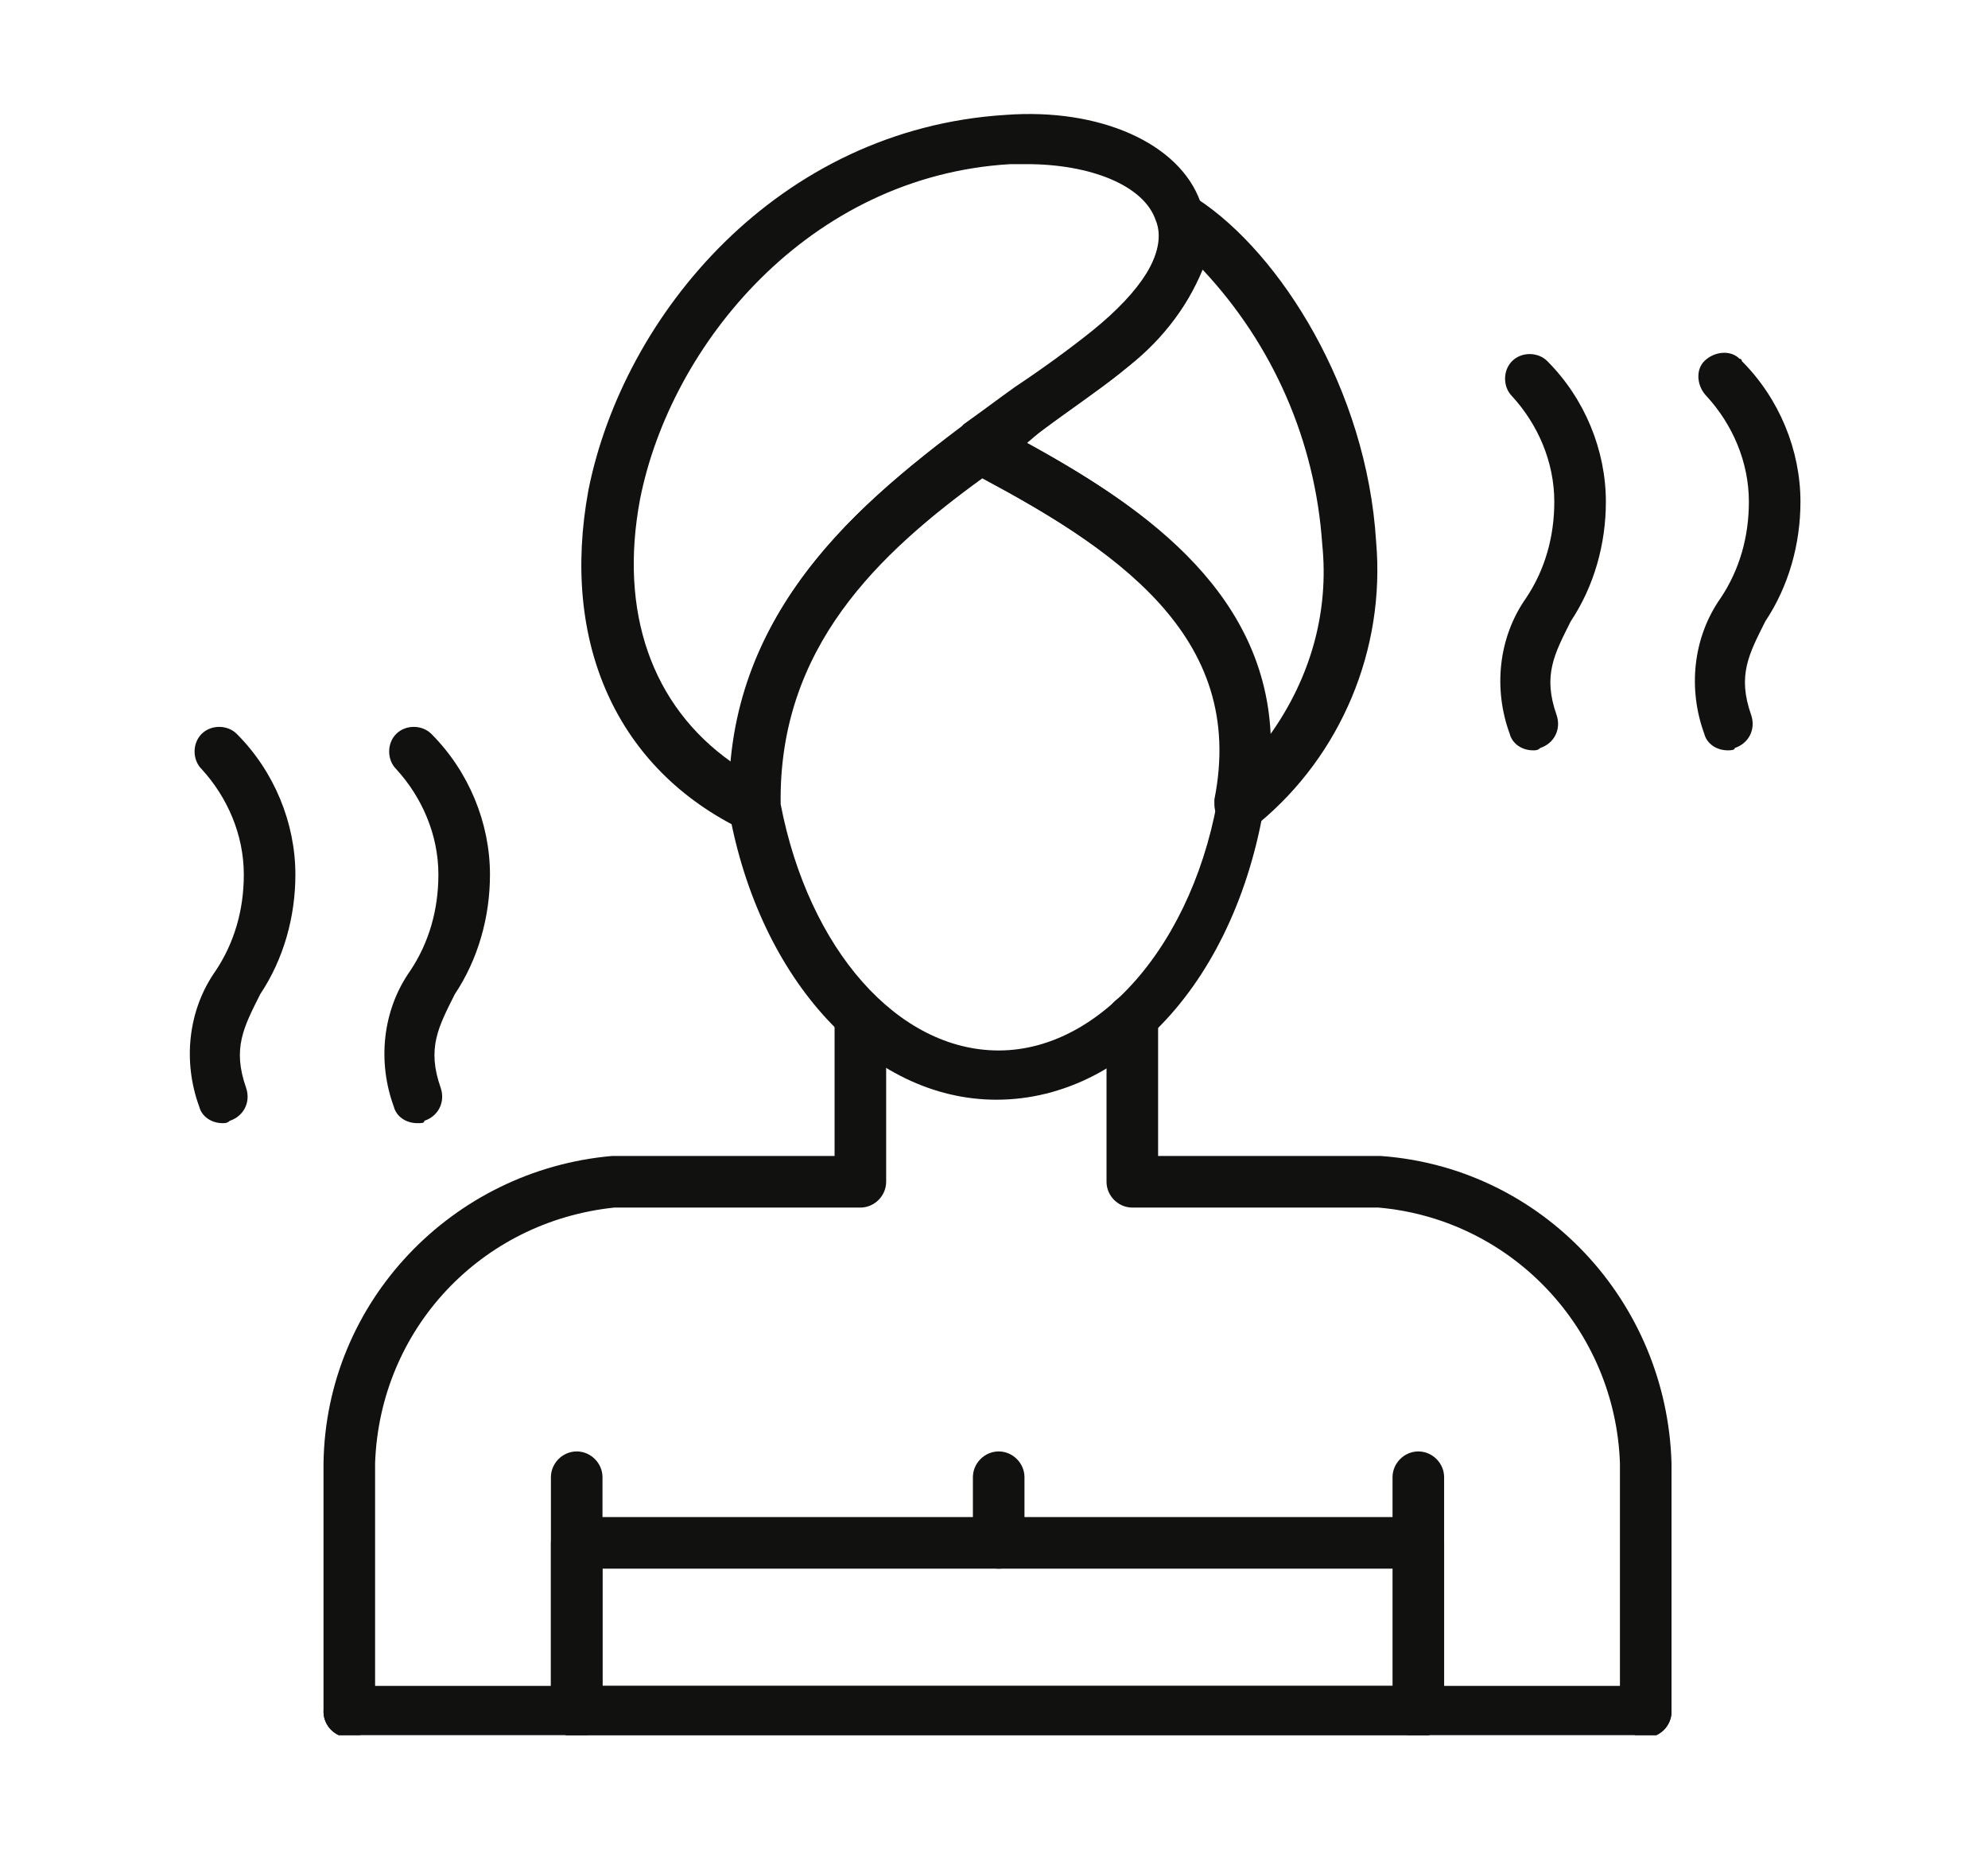
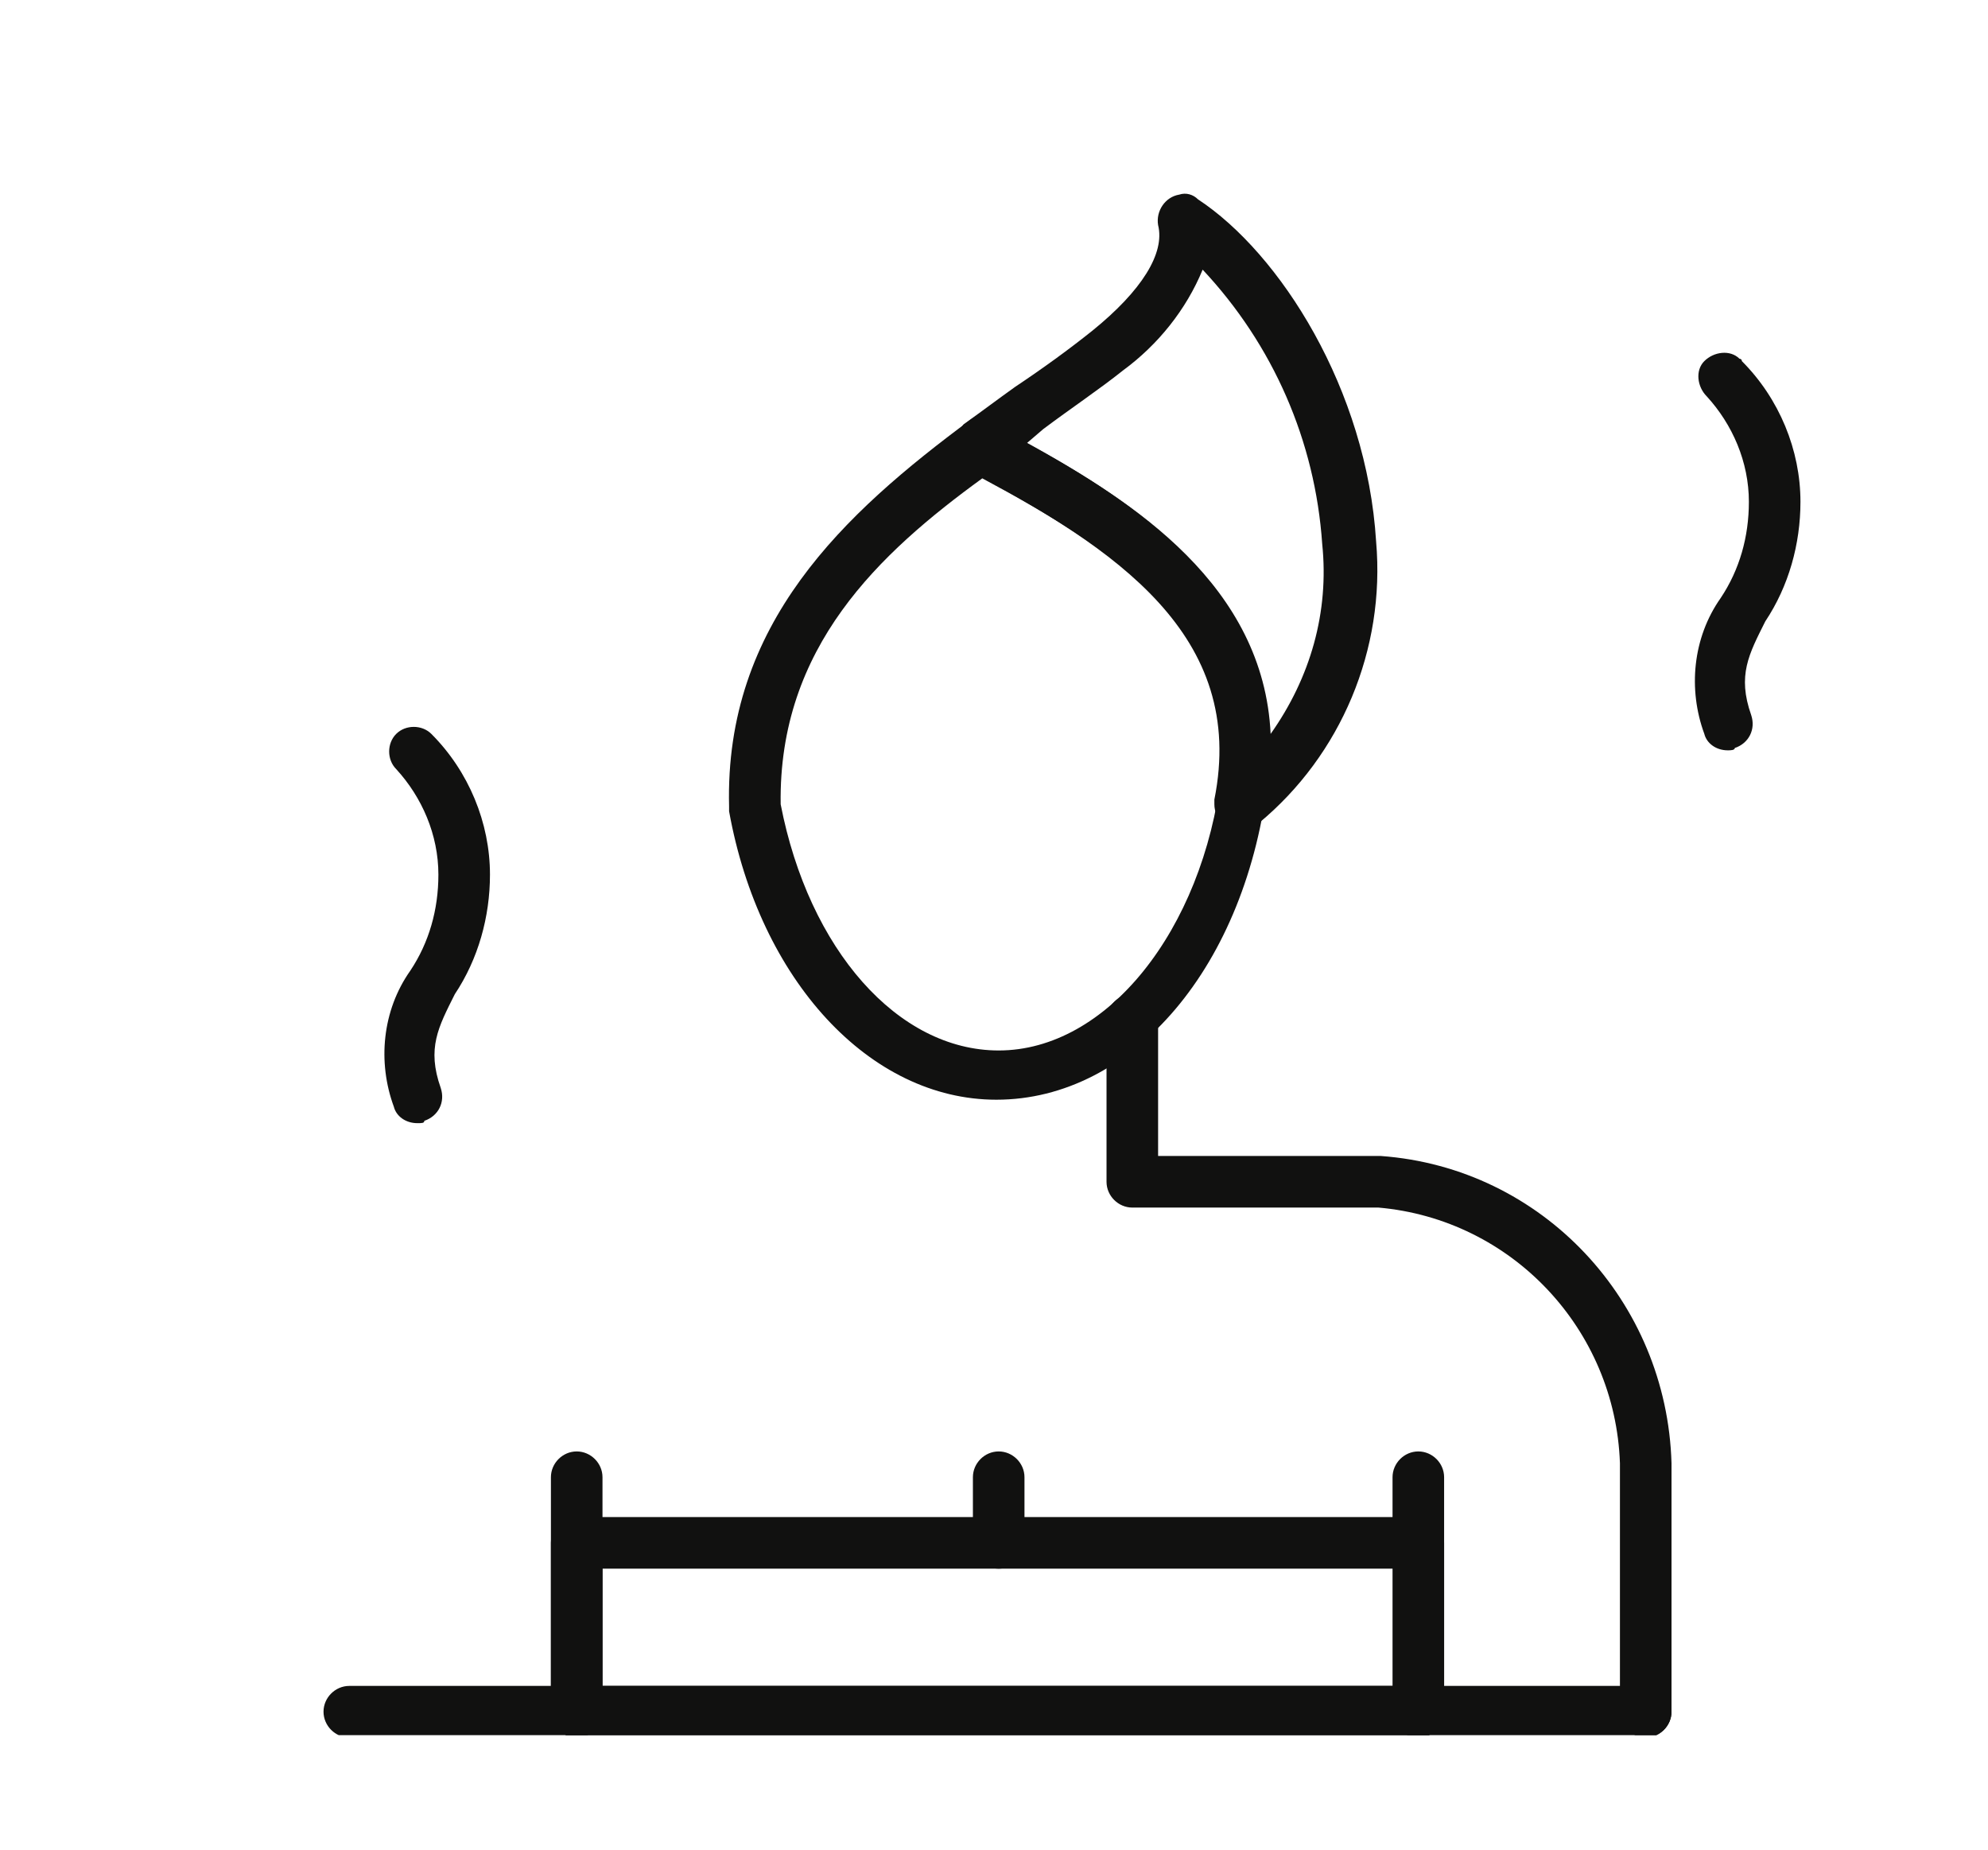
<svg xmlns="http://www.w3.org/2000/svg" xmlns:xlink="http://www.w3.org/1999/xlink" version="1.1" id="Calque_1" x="0px" y="0px" viewBox="0 0 84.8 78.9" style="enable-background:new 0 0 84.8 78.9;" xml:space="preserve">
  <style type="text/css">
	.st0{clip-path:url(#SVGID_00000150097584914929132480000004406183172951052725_);}
	.st1{fill:#111110;}
</style>
  <g id="Groupe_9977" transform="translate(0 0)">
    <g>
      <defs>
        <rect id="SVGID_1_" x="8" y="4.8" width="68.8" height="69.2" />
      </defs>
      <clipPath id="SVGID_00000078038824228482170980000016995628189312649621_">
        <use xlink:href="#SVGID_1_" style="overflow:visible;" />
      </clipPath>
      <g id="Groupe_9976" style="clip-path:url(#SVGID_00000078038824228482170980000016995628189312649621_);">
-         <path id="Tracé_12889" class="st1" d="M14.9,74.1c-0.6,0-1.1-0.5-1.1-1.1c0,0,0,0,0,0V62.4c0.1-6.9,5.5-12.5,12.3-13.1h9.5v-5.8     c0-0.6,0.5-1.1,1.1-1.1s1.1,0.5,1.1,1.1v6.9c0,0.6-0.5,1.1-1.1,1.1H26.2c-5.7,0.6-10,5.2-10.2,10.9V73     C16,73.6,15.5,74.1,14.9,74.1" />
        <path id="Tracé_12890" class="st1" d="M70.2,74.1c-0.6,0-1.1-0.5-1.1-1.1V62.4c-0.2-5.7-4.6-10.4-10.3-10.9H48.3     c-0.6,0-1.1-0.5-1.1-1.1v-6.9c0-0.6,0.5-1.1,1.1-1.1c0.6,0,1.1,0.5,1.1,1.1l0,0v5.8h9.5c6.9,0.5,12.2,6.2,12.4,13.1V73     C71.3,73.6,70.8,74.1,70.2,74.1" />
        <path id="Tracé_12891" class="st1" d="M24.6,74.1c-0.6,0-1.1-0.5-1.1-1.1V63c0-0.6,0.5-1.1,1.1-1.1c0.6,0,1.1,0.5,1.1,1.1v10     C25.7,73.6,25.2,74.1,24.6,74.1" />
        <path id="Tracé_12892" class="st1" d="M60.5,74.1c-0.6,0-1.1-0.5-1.1-1.1V63c0-0.6,0.5-1.1,1.1-1.1c0.6,0,1.1,0.5,1.1,1.1v10     C61.6,73.6,61.1,74.1,60.5,74.1L60.5,74.1" />
        <path id="Tracé_12893" class="st1" d="M42.5,46.9c-5.4,0-10.1-5.1-11.4-12.3c0-0.1,0-0.1,0-0.2c-0.2-7.8,4.9-12.5,10.3-16.5l0,0     c0.5-0.4,1.2-0.2,1.5,0.2c0.1,0.1,0.1,0.3,0.2,0.4c5,2.7,11.8,6.8,11,14.6v0C53.2,41.2,48.3,46.9,42.5,46.9 M33.3,34.3     c1.2,6.2,5,10.5,9.3,10.5c4.6,0,8.7-5.1,9.5-11.8c0.6-6.1-4.4-9.5-10.2-12.6C37.5,23.6,33.2,27.6,33.3,34.3" />
        <path id="Tracé_12894" class="st1" d="M52.9,35.4c-0.6,0-1.1-0.5-1.1-1.1c0-0.1,0-0.1,0-0.2c1.4-7-4.2-10.7-10.6-14.1     c-0.5-0.3-0.7-0.9-0.4-1.5c0.1-0.1,0.2-0.3,0.3-0.4c0.7-0.5,1.5-1.1,2.2-1.6c1.2-0.8,2.3-1.6,3.3-2.4c2.1-1.7,3.1-3.3,2.8-4.5     c-0.1-0.6,0.3-1.2,0.9-1.3c0.3-0.1,0.6,0,0.8,0.2c3.5,2.3,7.2,8.1,7.6,14.6c0.4,4.6-1.5,9.1-5,12C53.4,35.3,53.2,35.4,52.9,35.4      M43.8,18.9c4.6,2.5,10.1,6.1,10.4,12.4c1.7-2.4,2.5-5.2,2.2-8.1c-0.3-4.4-2.1-8.5-5.1-11.7c-0.7,1.7-1.9,3.2-3.4,4.3     c-1,0.8-2.2,1.6-3.4,2.5L43.8,18.9" />
-         <path id="Tracé_12895" class="st1" d="M32.2,35.5c-0.2,0-0.3,0-0.5-0.1c-5.4-2.6-7.8-8-6.6-14.5c1.5-7.5,8.1-15.4,17.8-16     c4-0.3,7.4,1.2,8.3,3.7c0.5,1.3,0.7,4-3.4,7.3c-1,0.8-2.2,1.6-3.4,2.5c-5.4,3.8-11.4,8.1-11.3,16C33.3,35,32.8,35.5,32.2,35.5     C32.2,35.5,32.2,35.5,32.2,35.5 M43.8,7c-0.2,0-0.5,0-0.7,0c-8.6,0.5-14.5,7.7-15.8,14.3c-0.9,4.8,0.5,8.8,3.9,11.2     c0.7-7.9,7-12.3,12.1-15.9c1.2-0.8,2.3-1.6,3.3-2.4c2.2-1.8,3.2-3.6,2.7-4.8C48.8,7.9,46.5,7,43.8,7" />
        <path id="Tracé_12896" class="st1" d="M60.5,74.1H24.6c-0.6,0-1.1-0.5-1.1-1.1c0,0,0,0,0,0v-7.2c0-0.6,0.5-1.1,1.1-1.1     c0,0,0,0,0,0h35.9c0.6,0,1.1,0.5,1.1,1.1c0,0,0,0,0,0V73C61.6,73.6,61.1,74.1,60.5,74.1C60.5,74.1,60.5,74.1,60.5,74.1      M25.7,71.9h33.8v-5H25.7V71.9z" />
        <path id="Tracé_12897" class="st1" d="M70.2,74.1H14.9c-0.6,0-1.1-0.5-1.1-1.1c0-0.6,0.5-1.1,1.1-1.1h55.3     c0.6,0,1.1,0.5,1.1,1.1C71.3,73.6,70.8,74.1,70.2,74.1L70.2,74.1" />
        <path id="Tracé_12898" class="st1" d="M42.6,66.9c-0.6,0-1.1-0.5-1.1-1.1V63c0-0.6,0.5-1.1,1.1-1.1c0.6,0,1.1,0.5,1.1,1.1v2.8     C43.6,66.4,43.2,66.9,42.6,66.9" />
-         <path id="Tracé_12899" class="st1" d="M65.4,32c-0.5,0-0.9-0.3-1-0.7c-0.7-1.9-0.5-4.1,0.7-5.8c0.8-1.2,1.2-2.6,1.2-4.1     c0-1.7-0.7-3.3-1.8-4.5c-0.4-0.4-0.4-1.1,0-1.5c0.4-0.4,1.1-0.4,1.5,0l0,0c1.6,1.6,2.5,3.8,2.5,6c0,1.8-0.5,3.6-1.5,5.1     c-0.7,1.4-1.2,2.3-0.6,4c0.2,0.6-0.1,1.2-0.7,1.4c0,0,0,0,0,0C65.6,32,65.5,32,65.4,32" />
        <path id="Tracé_12900" class="st1" d="M73.7,32c-0.5,0-0.9-0.3-1-0.7c-0.7-1.9-0.5-4.1,0.7-5.8c0.8-1.2,1.2-2.6,1.2-4.1     c0-1.7-0.7-3.3-1.8-4.5c-0.4-0.4-0.5-1.1-0.1-1.5c0.4-0.4,1.1-0.5,1.5-0.1c0,0,0.1,0,0.1,0.1c1.6,1.6,2.5,3.8,2.5,6     c0,1.8-0.5,3.6-1.5,5.1c-0.7,1.4-1.2,2.3-0.6,4c0.2,0.6-0.1,1.2-0.7,1.4c0,0,0,0,0,0C74,32,73.8,32,73.7,32" />
-         <path id="Tracé_12901" class="st1" d="M9.5,47.9c-0.5,0-0.9-0.3-1-0.7c-0.7-1.9-0.5-4.1,0.7-5.8c0.8-1.2,1.2-2.6,1.2-4.1     c0-1.7-0.7-3.3-1.8-4.5c-0.4-0.4-0.4-1.1,0-1.5c0.4-0.4,1.1-0.4,1.5,0l0,0c1.6,1.6,2.5,3.8,2.5,6c0,1.8-0.5,3.6-1.5,5.1     c-0.7,1.4-1.2,2.3-0.6,4c0.2,0.6-0.1,1.2-0.7,1.4c0,0,0,0,0,0C9.7,47.9,9.6,47.9,9.5,47.9" />
        <path id="Tracé_12902" class="st1" d="M17.8,47.9c-0.5,0-0.9-0.3-1-0.7c-0.7-1.9-0.5-4.1,0.7-5.8c0.8-1.2,1.2-2.6,1.2-4.1     c0-1.7-0.7-3.3-1.8-4.5c-0.4-0.4-0.4-1.1,0-1.5c0.4-0.4,1.1-0.4,1.5,0c1.6,1.6,2.5,3.8,2.5,6c0,1.8-0.5,3.6-1.5,5.1     c-0.7,1.4-1.2,2.3-0.6,4c0.2,0.6-0.1,1.2-0.7,1.4c0,0,0,0,0,0C18.1,47.9,18,47.9,17.8,47.9" />
      </g>
    </g>
  </g>
</svg>